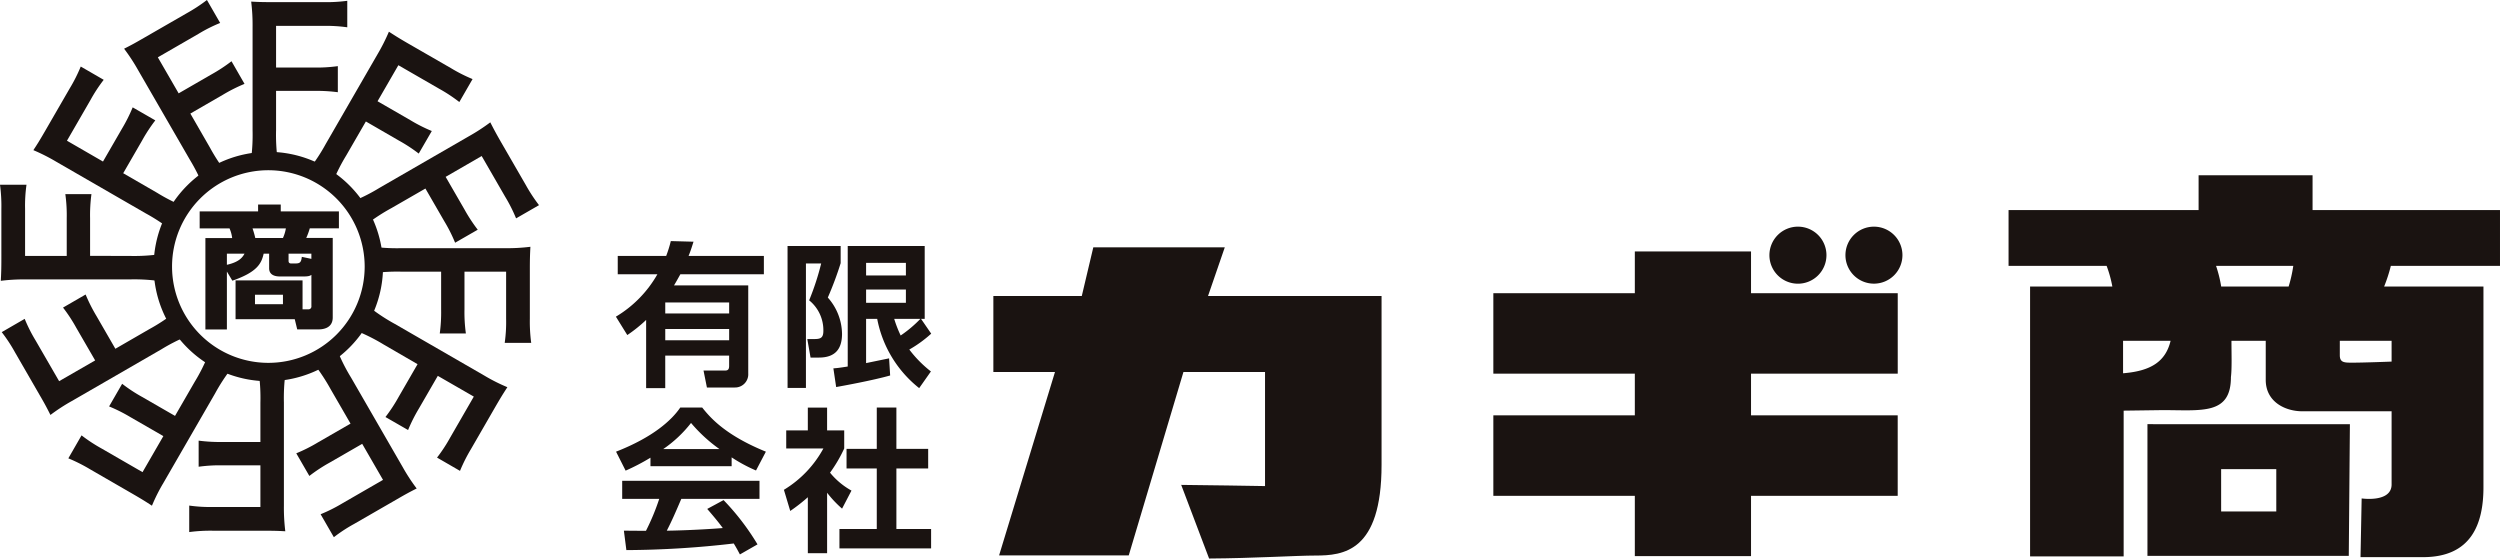
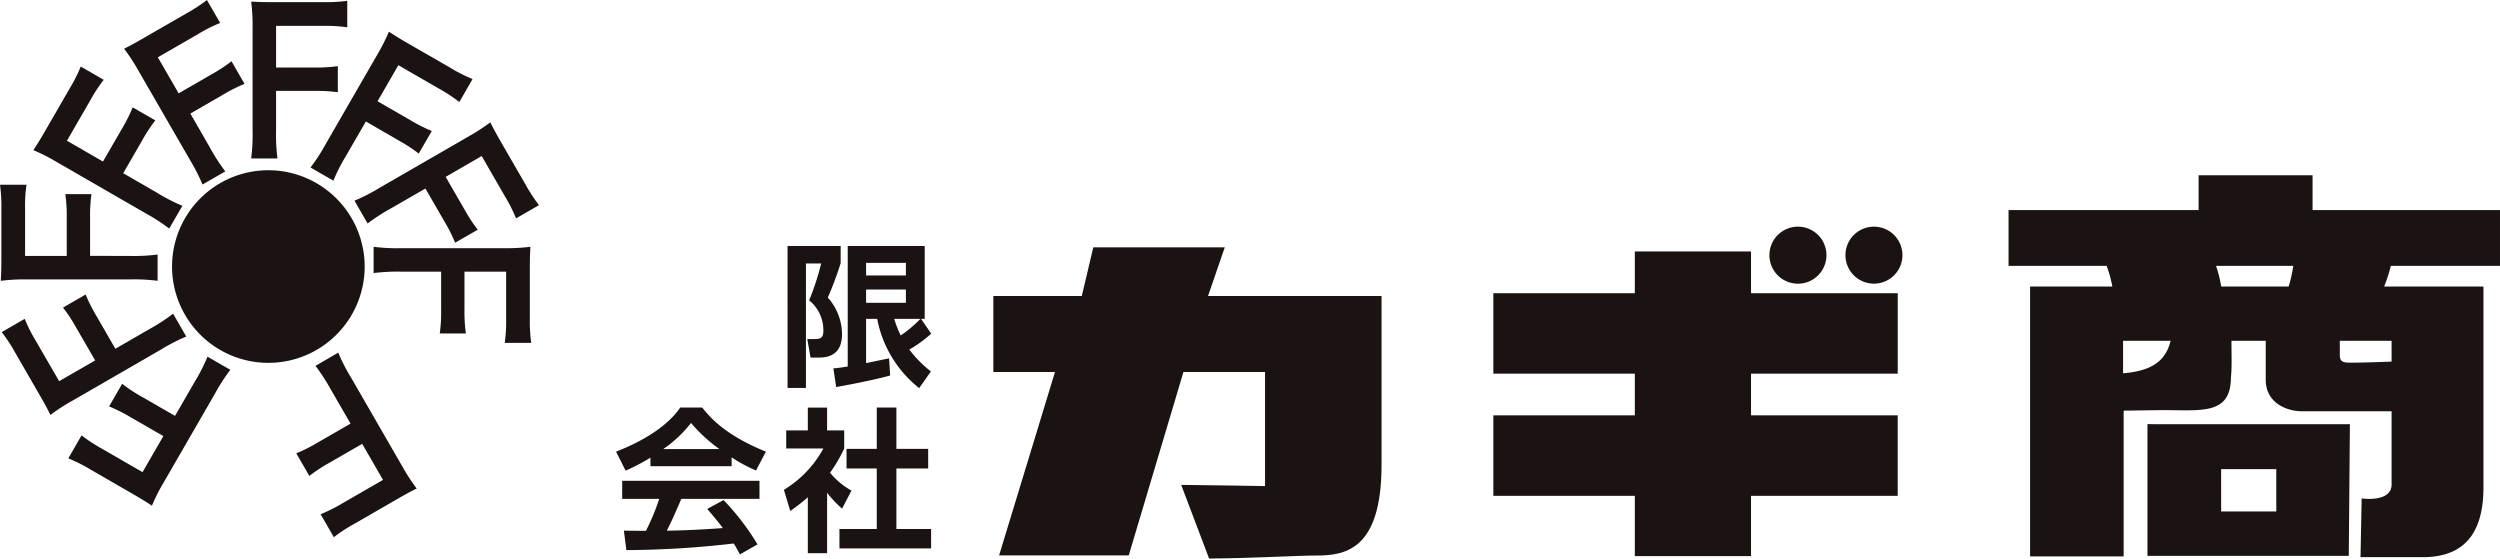
<svg xmlns="http://www.w3.org/2000/svg" width="311.36" height="69.564" viewBox="0 0 311.36 69.564">
  <g id="グループ_1575" data-name="グループ 1575" transform="translate(-30 -10)">
    <g id="グループ_1567" data-name="グループ 1567" transform="translate(30 10)">
-       <path id="パス_24419" data-name="パス 24419" d="M201.488,75.163c-.248.789-.365,1.154-.613,1.769h9.377v2.285h-10.4c-.441.789-.558,1-.789,1.385h9.242V91.574a1.644,1.644,0,0,1-1.671,1.748h-3.476l-.423-2.113h2.708c.365,0,.482-.193.482-.577V89.345h-7.957V93.4h-2.38V84.906a17.83,17.83,0,0,1-2.346,1.883L191.822,84.5a14.459,14.459,0,0,0,5.17-5.284h-4.94V76.932h6.035a15.352,15.352,0,0,0,.575-1.845Zm4.44,7.572h-7.958V84.1h7.958Zm0,3.305h-7.958v1.4h7.958Z" transform="translate(-115.116 -45.061)" fill="#1a1311" />
      <path id="パス_24420" data-name="パス 24420" d="M245.285,76.624H251.9v2.133a41.479,41.479,0,0,1-1.6,4.285,6.928,6.928,0,0,1,1.771,4.516c0,1.826-.789,2.96-2.883,2.96h-1.037l-.406-2.307h.847c.748,0,1.154-.1,1.154-1a4.78,4.78,0,0,0-1.771-3.824,32.411,32.411,0,0,0,1.5-4.593h-1.9V94.3h-2.287Zm5.708,15.238c.5-.039.692-.058,1.787-.231V76.624h9.587v9.07h-.458l1.268,1.845a15.367,15.367,0,0,1-2.728,1.979,14.673,14.673,0,0,0,2.691,2.728l-1.461,2.076a14.429,14.429,0,0,1-5.229-8.628h-1.382v5.514c.248-.057,2.787-.575,2.863-.594l.134,2.132c-2.153.615-5.956,1.306-6.725,1.442Zm4.075-11.568h4.957V78.719h-4.957Zm0,3.4h4.957V82.043h-4.957Zm3.5,2a14.783,14.783,0,0,0,.806,2.074,15.438,15.438,0,0,0,2.46-2.074Z" transform="translate(-147.201 -45.984)" fill="#1a1311" />
      <path id="パス_24421" data-name="パス 24421" d="M196.159,133.176a26.514,26.514,0,0,1-3.093,1.614l-1.192-2.363c4.667-1.826,6.955-3.96,8-5.5H202.6c1.037,1.307,2.918,3.458,7.934,5.5l-1.23,2.344a19.043,19.043,0,0,1-3.035-1.635v1.1H196.159ZM207.3,145.225c-.21-.386-.345-.673-.768-1.364a119.015,119.015,0,0,1-13.373.825l-.31-2.42c.252,0,2.308.019,2.749.019a28.315,28.315,0,0,0,1.653-3.978h-4.613v-2.248h17.1v2.248H200c-.73,1.71-1.212,2.806-1.808,3.96.617,0,3.824-.077,6.975-.327-.423-.577-.923-1.211-1.939-2.382l2.036-1.1a30.573,30.573,0,0,1,4.227,5.514ZM204.747,132.1a19.12,19.12,0,0,1-3.535-3.249,15.329,15.329,0,0,1-3.459,3.249Z" transform="translate(-115.148 -76.174)" fill="#1a1311" />
      <path id="パス_24422" data-name="パス 24422" d="M249.529,145.07h-2.4V138.1a21.514,21.514,0,0,1-2.191,1.711l-.789-2.634a13.623,13.623,0,0,0,4.919-5.15h-4.63v-2.248h2.69v-2.844h2.4v2.844h2.133v2.248a17.816,17.816,0,0,1-1.767,3.018,9.239,9.239,0,0,0,2.67,2.229l-1.171,2.248a13.631,13.631,0,0,1-1.864-1.979Zm6.187-18.139h2.442v5.15h3.958v2.44h-3.958v7.533h4.323v2.422H251.065v-2.422h4.65v-7.533h-3.765v-2.44h3.765Z" transform="translate(-146.518 -76.174)" fill="#1a1311" />
      <path id="パス_24423" data-name="パス 24423" d="M343.222,106.776V92.563H333.061l-6.814,22.846H310.1l6.963-22.846h-7.676V83.1H320.4l1.434-6.06h16.375l-2.087,6.06h21.613v21.034c0,10.854-4.781,11.291-8.254,11.291-2.31,0-7.656.337-13.225.37l-3.474-9.17c1.6,0,10.436.148,10.436.148" transform="translate(-185.67 -46.235)" fill="#1a1311" />
      <path id="パス_24424" data-name="パス 24424" d="M641.136,84.671V84.53m-1.3-9.326v4.04c3.481-.276,5.293-1.461,5.919-4.04ZM673.28,93.088v-9.11H662.17c-2.121,0-4.565-1.158-4.565-3.906V75.2h-4.269c0,1.663.068,3.434-.067,4.525,0,4.734-3.629,4.107-8.491,4.107l-4.869.067V102.05H628.255V68.438H638.5a14.668,14.668,0,0,0-.713-2.572H625.575V58.917h23.668V54.581h14.194v4.336H686.78v6.949H673.186a18.96,18.96,0,0,1-.835,2.572H684.72v25c0,4.518-1.468,8.706-7.521,8.706h-7.79l.141-7.312s3.73.552,3.73-1.744m-5.333,8.895H642.873V85.58l2.114.007h23.1Zm-16.53-36.117a16.064,16.064,0,0,1,.64,2.572h8.4a17.045,17.045,0,0,0,.579-2.572Zm.633,30.589h6.868V91.182H652.05Zm21.23-18.671V75.2h-6.45V77c0,.923.579.923,1.549.923,1.474,0,4.9-.134,4.9-.134" transform="translate(-375.421 -32.755)" fill="#1a1311" />
      <path id="パス_24425" data-name="パス 24425" d="M558.2,74.149a3.552,3.552,0,1,1-3.549-3.555,3.55,3.55,0,0,1,3.549,3.555" transform="translate(-330.726 -42.365)" fill="#1a1311" />
      <path id="パス_24426" data-name="パス 24426" d="M581.871,74.149a3.549,3.549,0,1,1-3.549-3.555,3.55,3.55,0,0,1,3.549,3.555" transform="translate(-344.934 -42.365)" fill="#1a1311" />
      <path id="パス_24427" data-name="パス 24427" d="M515.471,93.539V83.52H497.2v-5.2H482.728v5.2H465.107V93.539h17.621v5.192H465.107v10.025h17.621v7.507H497.2v-7.507h18.267V98.731H497.2V93.539Z" transform="translate(-279.12 -47.003)" fill="#1a1311" />
      <path id="パス_24428" data-name="パス 24428" d="M81.332,16.357a23.274,23.274,0,0,0,.175,3.524H78.232a23.428,23.428,0,0,0,.174-3.475V3.524A23.9,23.9,0,0,0,78.232.349c.9.05,1.446.066,2.793.066h6.158A19.975,19.975,0,0,0,90.2.249v3.3a18.6,18.6,0,0,0-3.013-.175H81.332V8.56h4.7a19.221,19.221,0,0,0,2.992-.174v3.249a20.286,20.286,0,0,0-2.992-.166h-4.7Z" transform="translate(-46.949 -0.149)" fill="#1a1311" />
      <path id="パス_24429" data-name="パス 24429" d="M49.341,18.384a23.233,23.233,0,0,0,1.911,2.959L48.414,22.98a24.019,24.019,0,0,0-1.583-3.1L40.389,8.727a23.294,23.294,0,0,0-1.741-2.66C39.459,5.66,39.94,5.4,41.1,4.729L46.44,1.654A20.669,20.669,0,0,0,48.966,0l1.646,2.859a18.483,18.483,0,0,0-2.693,1.354L42.85,7.139l2.593,4.487,4.073-2.352a20.049,20.049,0,0,0,2.51-1.646l1.62,2.818a19.917,19.917,0,0,0-2.676,1.346L46.9,14.145Z" transform="translate(-23.193)" fill="#1a1311" />
      <path id="パス_24430" data-name="パス 24430" d="M25.813,36.455a22.464,22.464,0,0,0,3.138,1.612L27.313,40.9a23.578,23.578,0,0,0-2.921-1.887L13.234,32.574a23.368,23.368,0,0,0-2.843-1.438c.5-.756.79-1.222,1.463-2.385l3.079-5.328a19.475,19.475,0,0,0,1.36-2.7l2.859,1.654A19.214,19.214,0,0,0,17.5,24.9l-2.925,5.062,4.488,2.593,2.352-4.072a19.985,19.985,0,0,0,1.346-2.676l2.818,1.621a19.675,19.675,0,0,0-1.646,2.51l-2.352,4.072Z" transform="translate(-6.236 -12.436)" fill="#1a1311" />
      <path id="パス_24431" data-name="パス 24431" d="M16.107,66.4a23.189,23.189,0,0,0,3.52-.175V69.5a22.673,22.673,0,0,0-3.47-.175H3.274A23.1,23.1,0,0,0,.1,69.5c.046-.9.071-1.447.071-2.793V60.549A20.016,20.016,0,0,0,0,57.532H3.3a18.613,18.613,0,0,0-.176,3.017V66.4H8.311V61.7A19.169,19.169,0,0,0,8.136,58.7H11.39a19.609,19.609,0,0,0-.17,2.993v4.7Z" transform="translate(0 -34.526)" fill="#1a1311" />
      <path id="パス_24432" data-name="パス 24432" d="M18.925,96.035a23.337,23.337,0,0,0,2.959-1.92l1.638,2.843a23.03,23.03,0,0,0-3.092,1.588L9.276,104.986a23.188,23.188,0,0,0-2.668,1.737c-.407-.806-.657-1.3-1.33-2.452L2.2,98.936A19.567,19.567,0,0,0,.541,96.409L3.4,94.755a18.951,18.951,0,0,0,1.363,2.7l2.926,5.062,4.488-2.585L9.815,95.852a19.24,19.24,0,0,0-1.641-2.5l2.814-1.629a20.6,20.6,0,0,0,1.35,2.677l2.356,4.081Z" transform="translate(-0.325 -55.044)" fill="#1a1311" />
      <path id="パス_24433" data-name="パス 24433" d="M37.016,114.234a22.819,22.819,0,0,0,1.6-3.141l2.843,1.637a23.021,23.021,0,0,0-1.891,2.925l-6.441,11.154a22.251,22.251,0,0,0-1.43,2.842c-.761-.5-1.226-.79-2.385-1.463l-5.336-3.083a20.643,20.643,0,0,0-2.692-1.354l1.645-2.859a19.968,19.968,0,0,0,2.526,1.654l5.07,2.926,2.593-4.488-4.081-2.352a20.132,20.132,0,0,0-2.676-1.346l1.625-2.818a19.2,19.2,0,0,0,2.505,1.646l4.081,2.352Z" transform="translate(-12.773 -66.669)" fill="#1a1311" />
-       <path id="パス_24434" data-name="パス 24434" d="M67.8,120.145a23.338,23.338,0,0,0-.175-3.524H70.9a23.42,23.42,0,0,0-.174,3.474v12.883a23.891,23.891,0,0,0,.174,3.175c-.9-.05-1.446-.067-2.793-.067H61.948a19.9,19.9,0,0,0-3.013.167v-3.3a18.582,18.582,0,0,0,3.013.175H67.8v-5.186h-4.7a19.175,19.175,0,0,0-2.992.174v-3.25a20.218,20.218,0,0,0,2.992.166h4.7Z" transform="translate(-35.368 -69.987)" fill="#1a1311" />
      <path id="パス_24435" data-name="パス 24435" d="M96.574,114.429a24.722,24.722,0,0,0-1.916-2.959l2.838-1.646a22.062,22.062,0,0,0,1.587,3.1l6.441,11.162a23.212,23.212,0,0,0,1.737,2.66c-.806.407-1.292.665-2.452,1.338l-5.336,3.075a19.032,19.032,0,0,0-2.526,1.654l-1.65-2.859A19.9,19.9,0,0,0,98,128.6l5.07-2.926-2.593-4.488-4.081,2.352a19.687,19.687,0,0,0-2.5,1.646l-1.63-2.818a19.7,19.7,0,0,0,2.676-1.346l4.082-2.352Z" transform="translate(-55.367 -65.908)" fill="#1a1311" />
-       <path id="パス_24436" data-name="パス 24436" d="M114.75,100.6a23.394,23.394,0,0,0-3.138-1.6l1.637-2.842a22.852,22.852,0,0,0,2.922,1.895l11.159,6.441a22.12,22.12,0,0,0,2.842,1.43c-.5.765-.79,1.23-1.463,2.385l-3.079,5.336a20.335,20.335,0,0,0-1.359,2.7l-2.859-1.654a19.389,19.389,0,0,0,1.654-2.526l2.926-5.07-4.485-2.584-2.356,4.072a20.022,20.022,0,0,0-1.346,2.676l-2.818-1.62a19.684,19.684,0,0,0,1.646-2.51l2.352-4.072Z" transform="translate(-66.981 -57.701)" fill="#1a1311" />
      <path id="パス_24437" data-name="パス 24437" d="M119.88,79.961a23.194,23.194,0,0,0-3.52.175V76.862a22.876,22.876,0,0,0,3.471.174h12.883a23.3,23.3,0,0,0,3.175-.174c-.046.9-.07,1.446-.07,2.792v6.159a20.034,20.034,0,0,0,.17,3.017h-3.3a18.678,18.678,0,0,0,.175-3.017V79.961h-5.186v4.7a19.174,19.174,0,0,0,.174,2.993H124.6a19.538,19.538,0,0,0,.17-2.993v-4.7Z" transform="translate(-69.83 -46.126)" fill="#1a1311" />
      <path id="パス_24438" data-name="パス 24438" d="M115,48.787a23.607,23.607,0,0,0-2.959,1.911l-1.637-2.842a22.368,22.368,0,0,0,3.091-1.58l11.158-6.441A24.029,24.029,0,0,0,127.32,38.1c.407.8.665,1.288,1.33,2.452l3.083,5.336a20.641,20.641,0,0,0,1.654,2.526l-2.855,1.646a19.3,19.3,0,0,0-1.359-2.693l-2.926-5.07-4.488,2.593,2.352,4.073a20.05,20.05,0,0,0,1.645,2.51l-2.818,1.62a18.977,18.977,0,0,0-1.346-2.676l-2.352-4.072Z" transform="translate(-66.257 -22.864)" fill="#1a1311" />
      <path id="パス_24439" data-name="パス 24439" d="M101.157,25.29a23.02,23.02,0,0,0-1.6,3.133L96.71,26.785A23.183,23.183,0,0,0,98.6,23.869l6.437-11.155a24.022,24.022,0,0,0,1.438-2.842c.756.491,1.222.79,2.385,1.463L114.2,14.41a19.606,19.606,0,0,0,2.693,1.363l-1.649,2.859a19.2,19.2,0,0,0-2.522-1.662l-5.07-2.925-2.593,4.488,4.077,2.352a19.735,19.735,0,0,0,2.68,1.356l-1.628,2.809a19.415,19.415,0,0,0-2.506-1.638l-4.077-2.36Z" transform="translate(-58.038 -5.924)" fill="#1a1311" />
-       <path id="パス_24441" data-name="パス 24441" d="M62.116,75.859A14.286,14.286,0,1,1,76.405,61.572,14.307,14.307,0,0,1,62.116,75.859m0-26.281a11.995,11.995,0,1,0,12,11.995,12.012,12.012,0,0,0-12-11.995" transform="translate(-28.698 -28.377)" fill="#1a1311" />
+       <path id="パス_24441" data-name="パス 24441" d="M62.116,75.859m0-26.281a11.995,11.995,0,1,0,12,11.995,12.012,12.012,0,0,0-12-11.995" transform="translate(-28.698 -28.377)" fill="#1a1311" />
      <path id="パス_24442" data-name="パス 24442" d="M65.577,72.049v7.214H62.9V67.876h3.333a4.11,4.11,0,0,0-.329-1.2H62.186V64.56h7.277V63.7h2.822v.856h7.243v2.111H75.9a8.471,8.471,0,0,1-.441,1.2h3.3v9.9c0,1.488-1.472,1.488-1.854,1.488H74.337l-.308-1.271H66.657V73.154H75v3.6h.719a.355.355,0,0,0,.383-.407V72.464c-.183.117-.333.2-1.027.2H72.231c-.345,0-1.393-.017-1.393-1.022v-1.82h-.681c-.275,1.188-.748,2.277-3.9,3.366Zm0-2.228v1.388c1.629-.365,1.978-1.006,2.2-1.388Zm3.192-3.149a11.18,11.18,0,0,1,.344,1.2h3.445a4.846,4.846,0,0,0,.366-1.2Zm.308,9.441h3.483V74.941H69.076ZM74.1,71.043c.552,0,.735-.117.807-.823l1.192.25v-.649H73.257v.9c0,.324.241.324.365.324Z" transform="translate(-37.319 -38.23)" fill="#1a1311" />
      <rect id="長方形_1146" data-name="長方形 1146" width="311.36" height="69.564" fill="none" />
    </g>
  </g>
</svg>